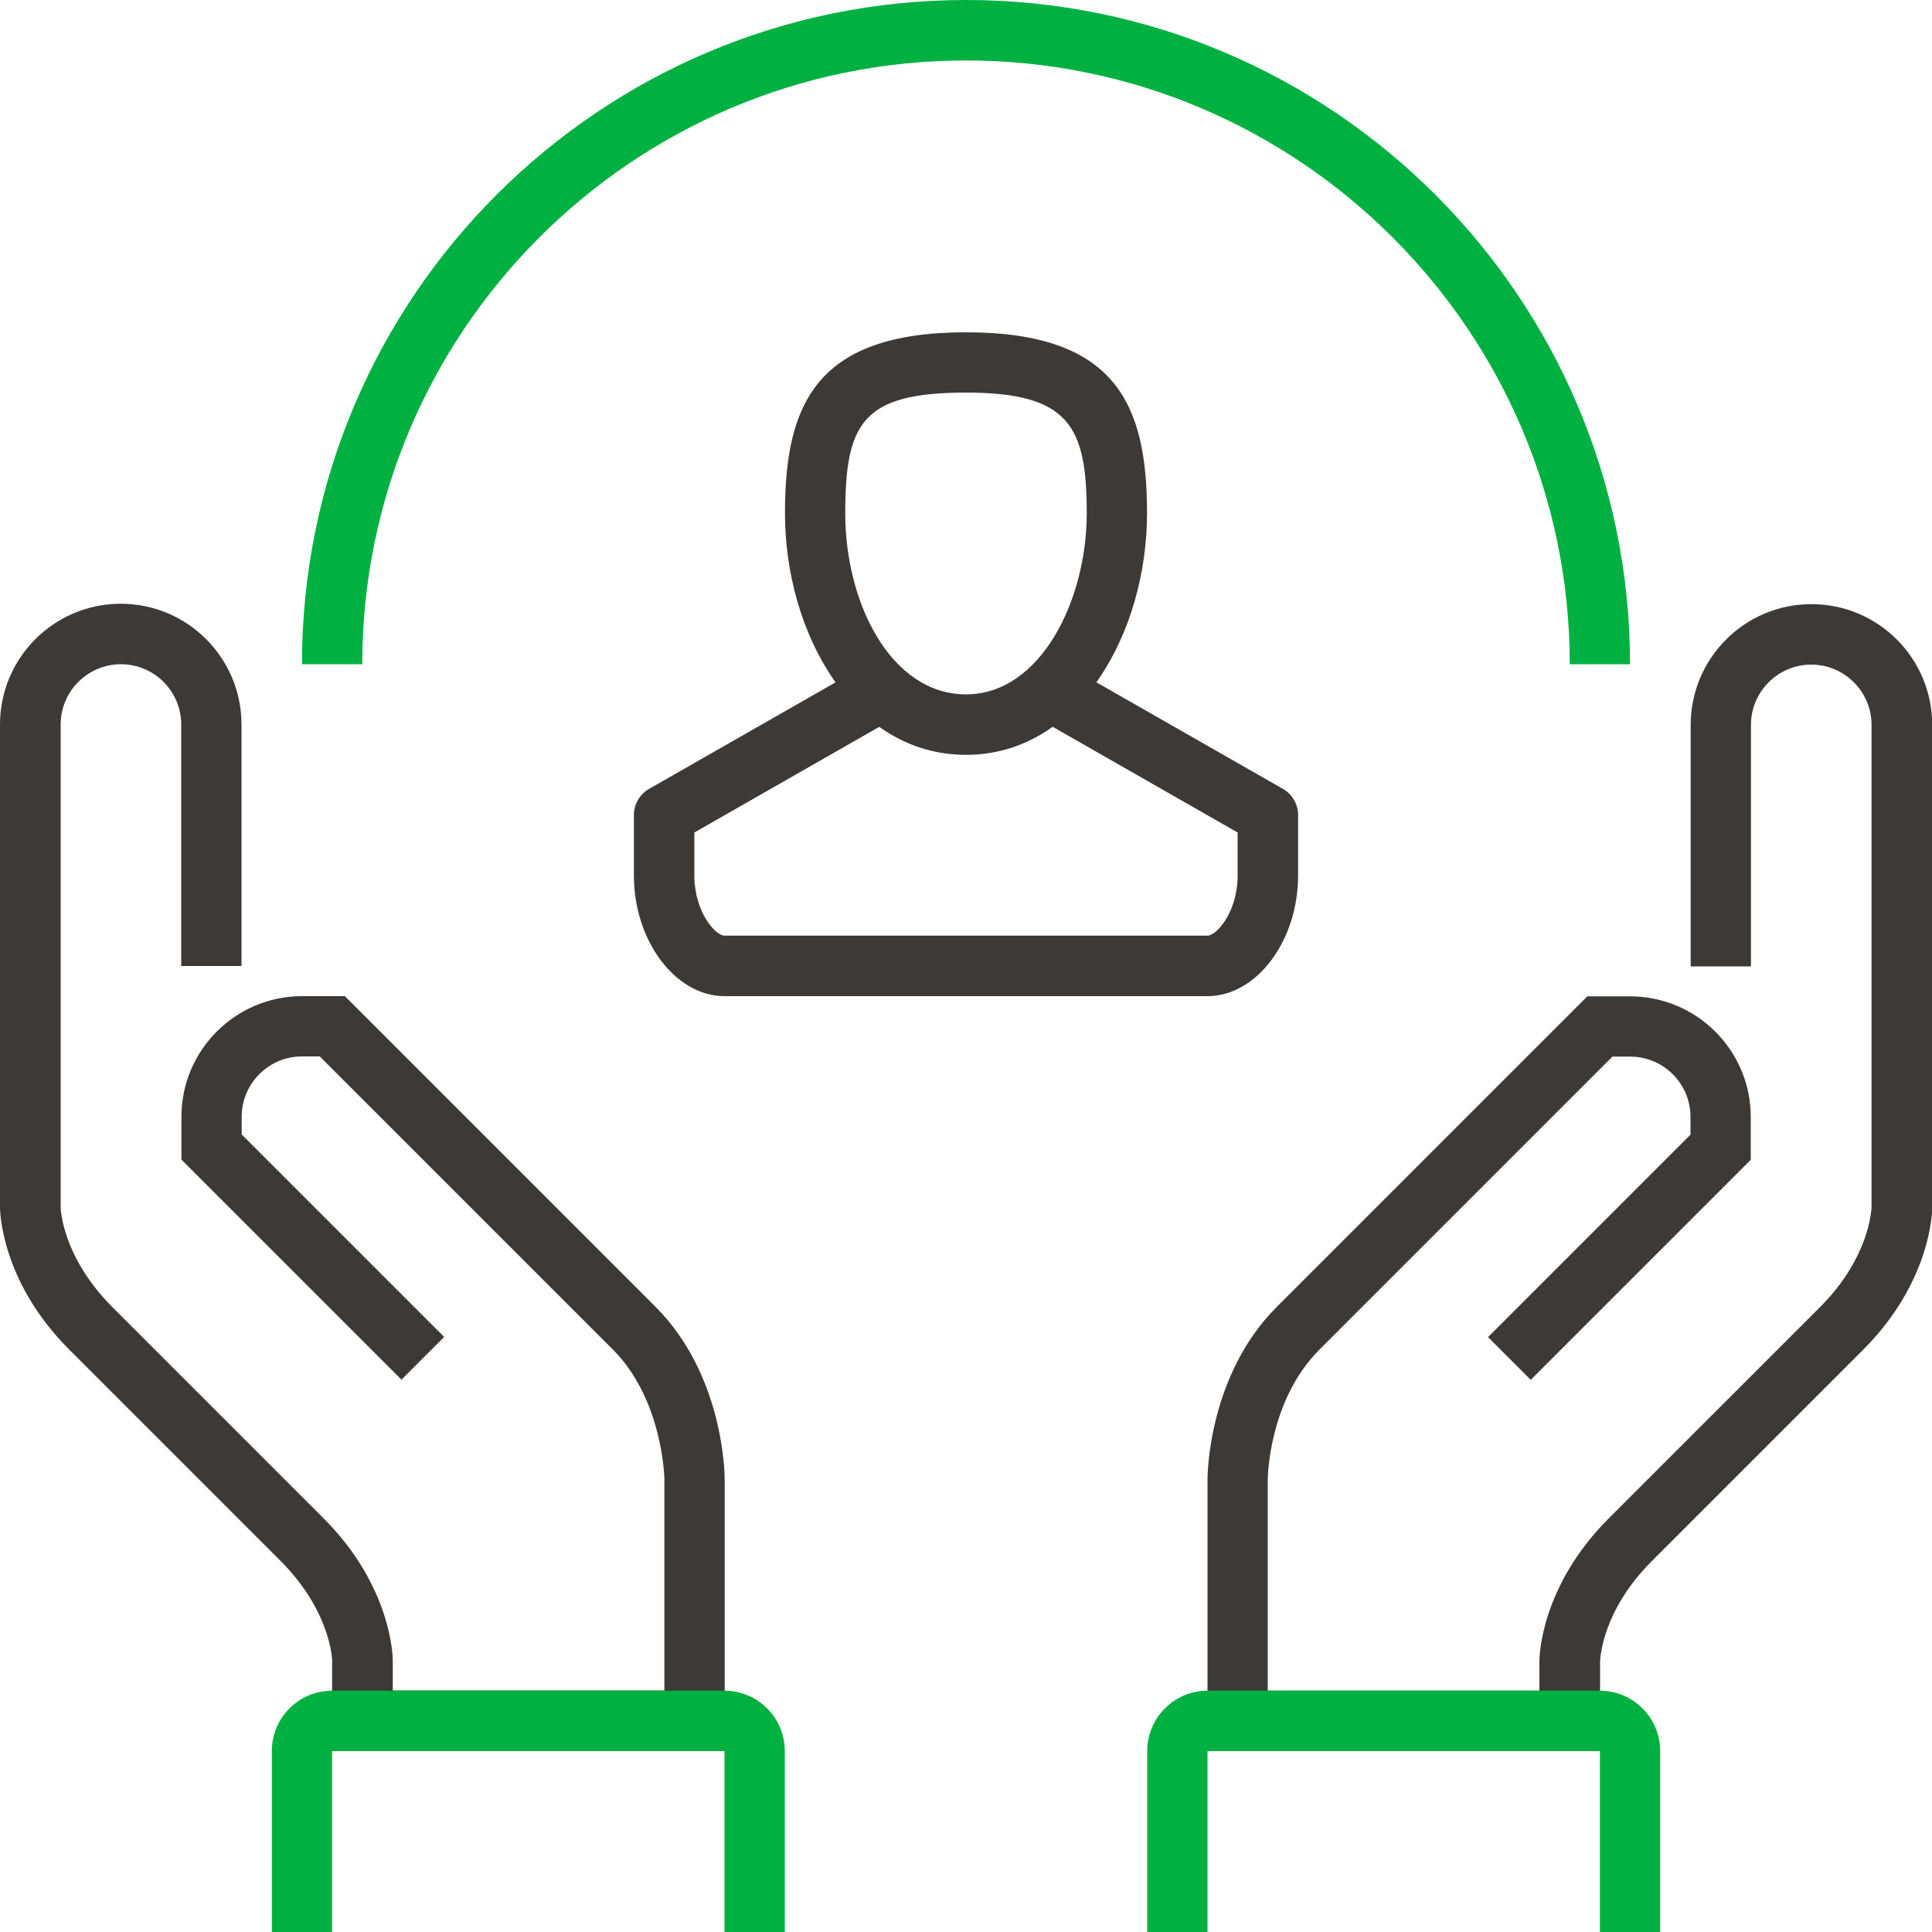
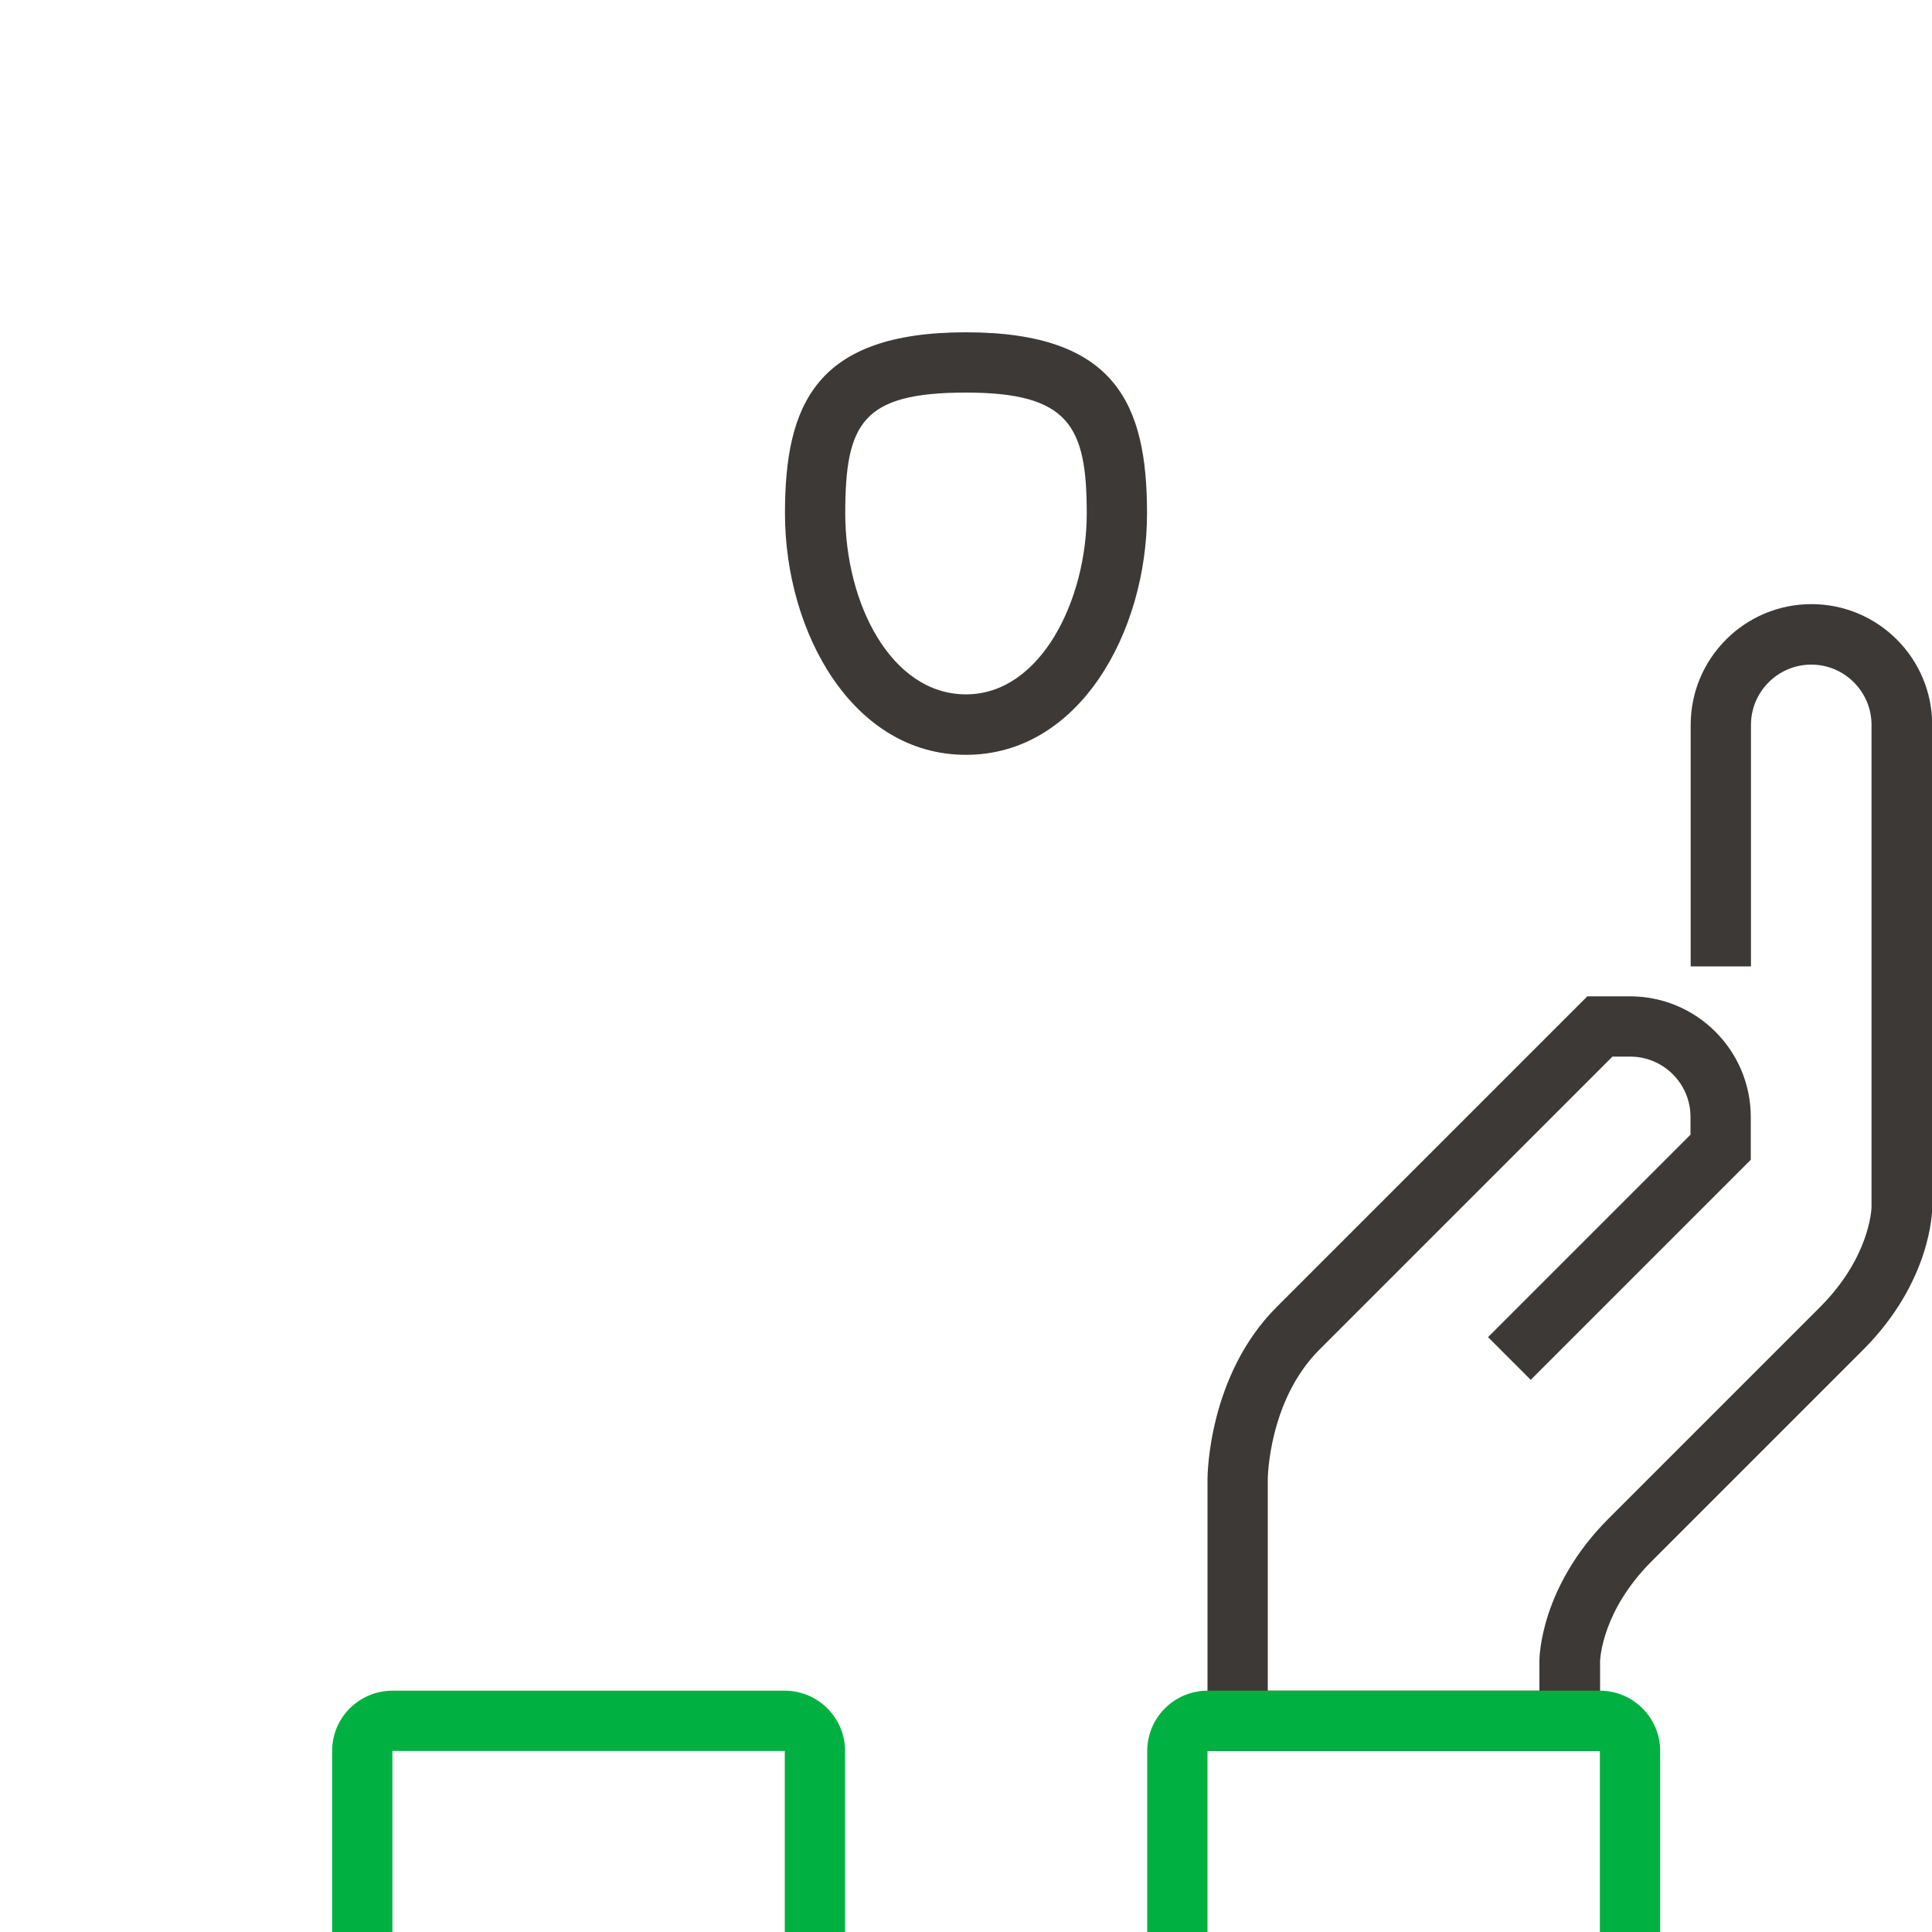
<svg xmlns="http://www.w3.org/2000/svg" id="Layer_1" width="100" height="100" viewBox="0 0 100 100">
  <defs>
    <style>.cls-1{fill:#3d3936;}.cls-1,.cls-2{stroke-width:0px;}.cls-2{fill:#00b142;}</style>
  </defs>
  <path class="cls-1" d="M82.81,90.63h-20.31v-14.06c0-.22.04-5.38,3.58-8.92l16.08-16.08h2.21c3.45,0,6.25,2.8,6.25,6.25v2.21l-11.39,11.39-2.21-2.21,10.48-10.48v-.92c0-1.72-1.4-3.12-3.12-3.12h-.92l-15.17,15.17c-2.64,2.64-2.67,6.67-2.67,6.71v10.94h14.06v-1.56c0-.15.04-3.81,3.58-7.35l10.94-10.94c2.58-2.58,2.66-5.06,2.67-5.16v-24.98c0-1.72-1.4-3.12-3.12-3.12s-3.12,1.4-3.12,3.12v12.5h-3.12v-12.5c0-3.45,2.8-6.25,6.25-6.25s6.25,2.8,6.25,6.25v25c0,.15-.04,3.81-3.58,7.35l-10.94,10.94c-2.58,2.58-2.66,5.06-2.67,5.16v4.67Z" />
  <path class="cls-2" d="M85.93,100h-3.12v-9.37h-20.31v9.37h-3.12v-9.37c0-1.72,1.4-3.12,3.12-3.12h20.31c1.72,0,3.12,1.4,3.12,3.12v9.37Z" />
-   <path class="cls-1" d="M37.5,90.63h-20.31v-4.69c0-.09-.09-2.56-2.67-5.15l-10.94-10.94c-3.54-3.54-3.58-7.2-3.58-7.35v-25c0-3.45,2.8-6.25,6.25-6.25s6.25,2.8,6.25,6.25v12.5h-3.12v-12.5c0-1.72-1.4-3.12-3.12-3.12s-3.12,1.4-3.12,3.12v25c0,.09.09,2.56,2.67,5.15l10.94,10.94c3.54,3.54,3.58,7.2,3.58,7.35v1.56h14.06v-10.94s-.06-4.1-2.67-6.71l-15.17-15.17h-.92c-1.72,0-3.12,1.4-3.12,3.12v.92l10.48,10.48-2.21,2.21-11.39-11.39v-2.21c0-3.45,2.8-6.25,6.25-6.25h2.21l16.08,16.08c3.54,3.54,3.58,8.7,3.58,8.92v14.06Z" />
-   <path class="cls-2" d="M40.62,100h-3.12v-9.37h-20.31v9.37h-3.12v-9.37c0-1.72,1.4-3.12,3.12-3.12h20.31c1.72,0,3.12,1.4,3.12,3.12v9.37Z" />
-   <path class="cls-2" d="M84.37,34.38h-3.12c0-17.23-14.02-31.25-31.25-31.25s-31.25,14.02-31.25,31.25h-3.12C15.62,15.42,31.04,0,50,0s34.37,15.42,34.37,34.37Z" />
+   <path class="cls-2" d="M40.62,100v-9.37h-20.31v9.37h-3.12v-9.37c0-1.72,1.4-3.12,3.12-3.12h20.31c1.72,0,3.12,1.4,3.12,3.12v9.37Z" />
  <path class="cls-1" d="M50,39.07c-5.87,0-9.37-6.35-9.37-12.5,0-5.63,1.59-9.37,9.37-9.37s9.37,3.75,9.37,9.37c0,6.14-3.51,12.5-9.37,12.5ZM50,20.32c-5.35,0-6.25,1.56-6.25,6.25s2.39,9.37,6.25,9.37,6.25-4.87,6.25-9.37-.9-6.25-6.25-6.25Z" />
-   <path class="cls-1" d="M62.5,51.56h-25c-2.54,0-4.69-2.86-4.69-6.25v-3.12c0-.56.3-1.08.79-1.36l10.94-6.25,1.55,2.71-10.15,5.8v2.22c0,1.91,1.1,3.12,1.56,3.12h25c.46,0,1.56-1.21,1.56-3.12v-2.22l-10.15-5.8,1.55-2.71,10.94,6.25c.49.28.79.8.79,1.36v3.12c0,3.39-2.15,6.25-4.69,6.25Z" />
</svg>